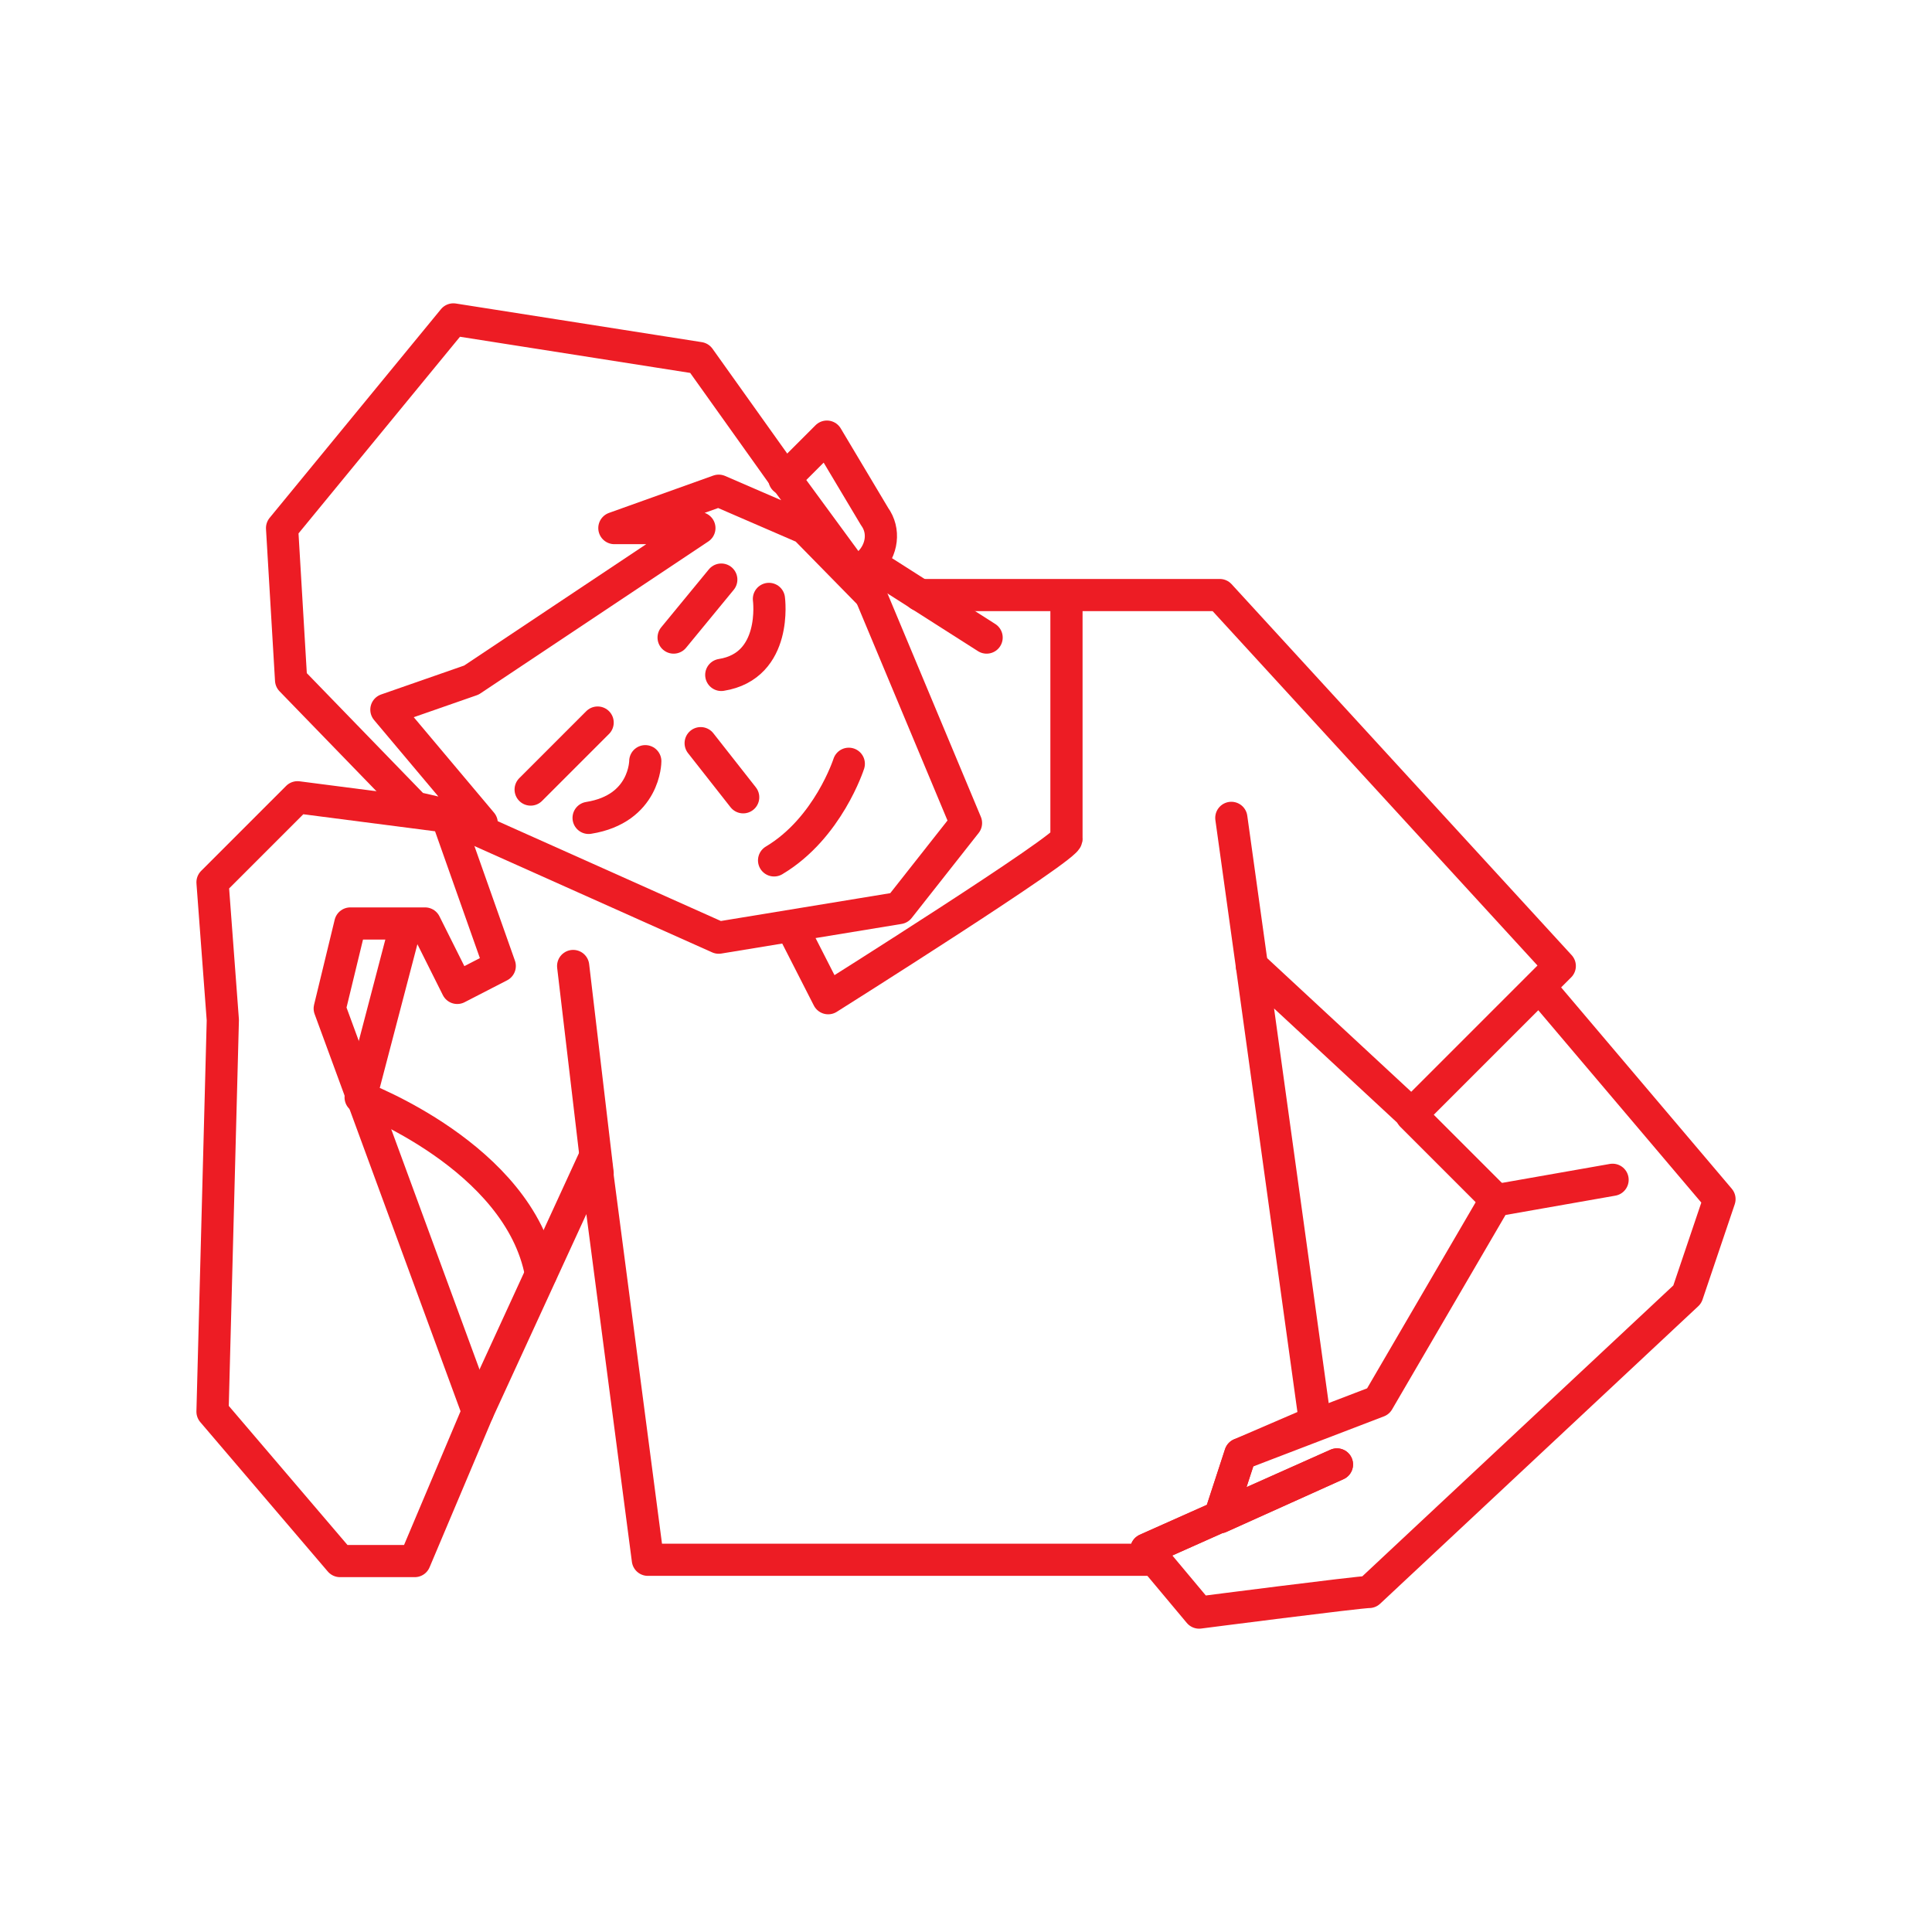
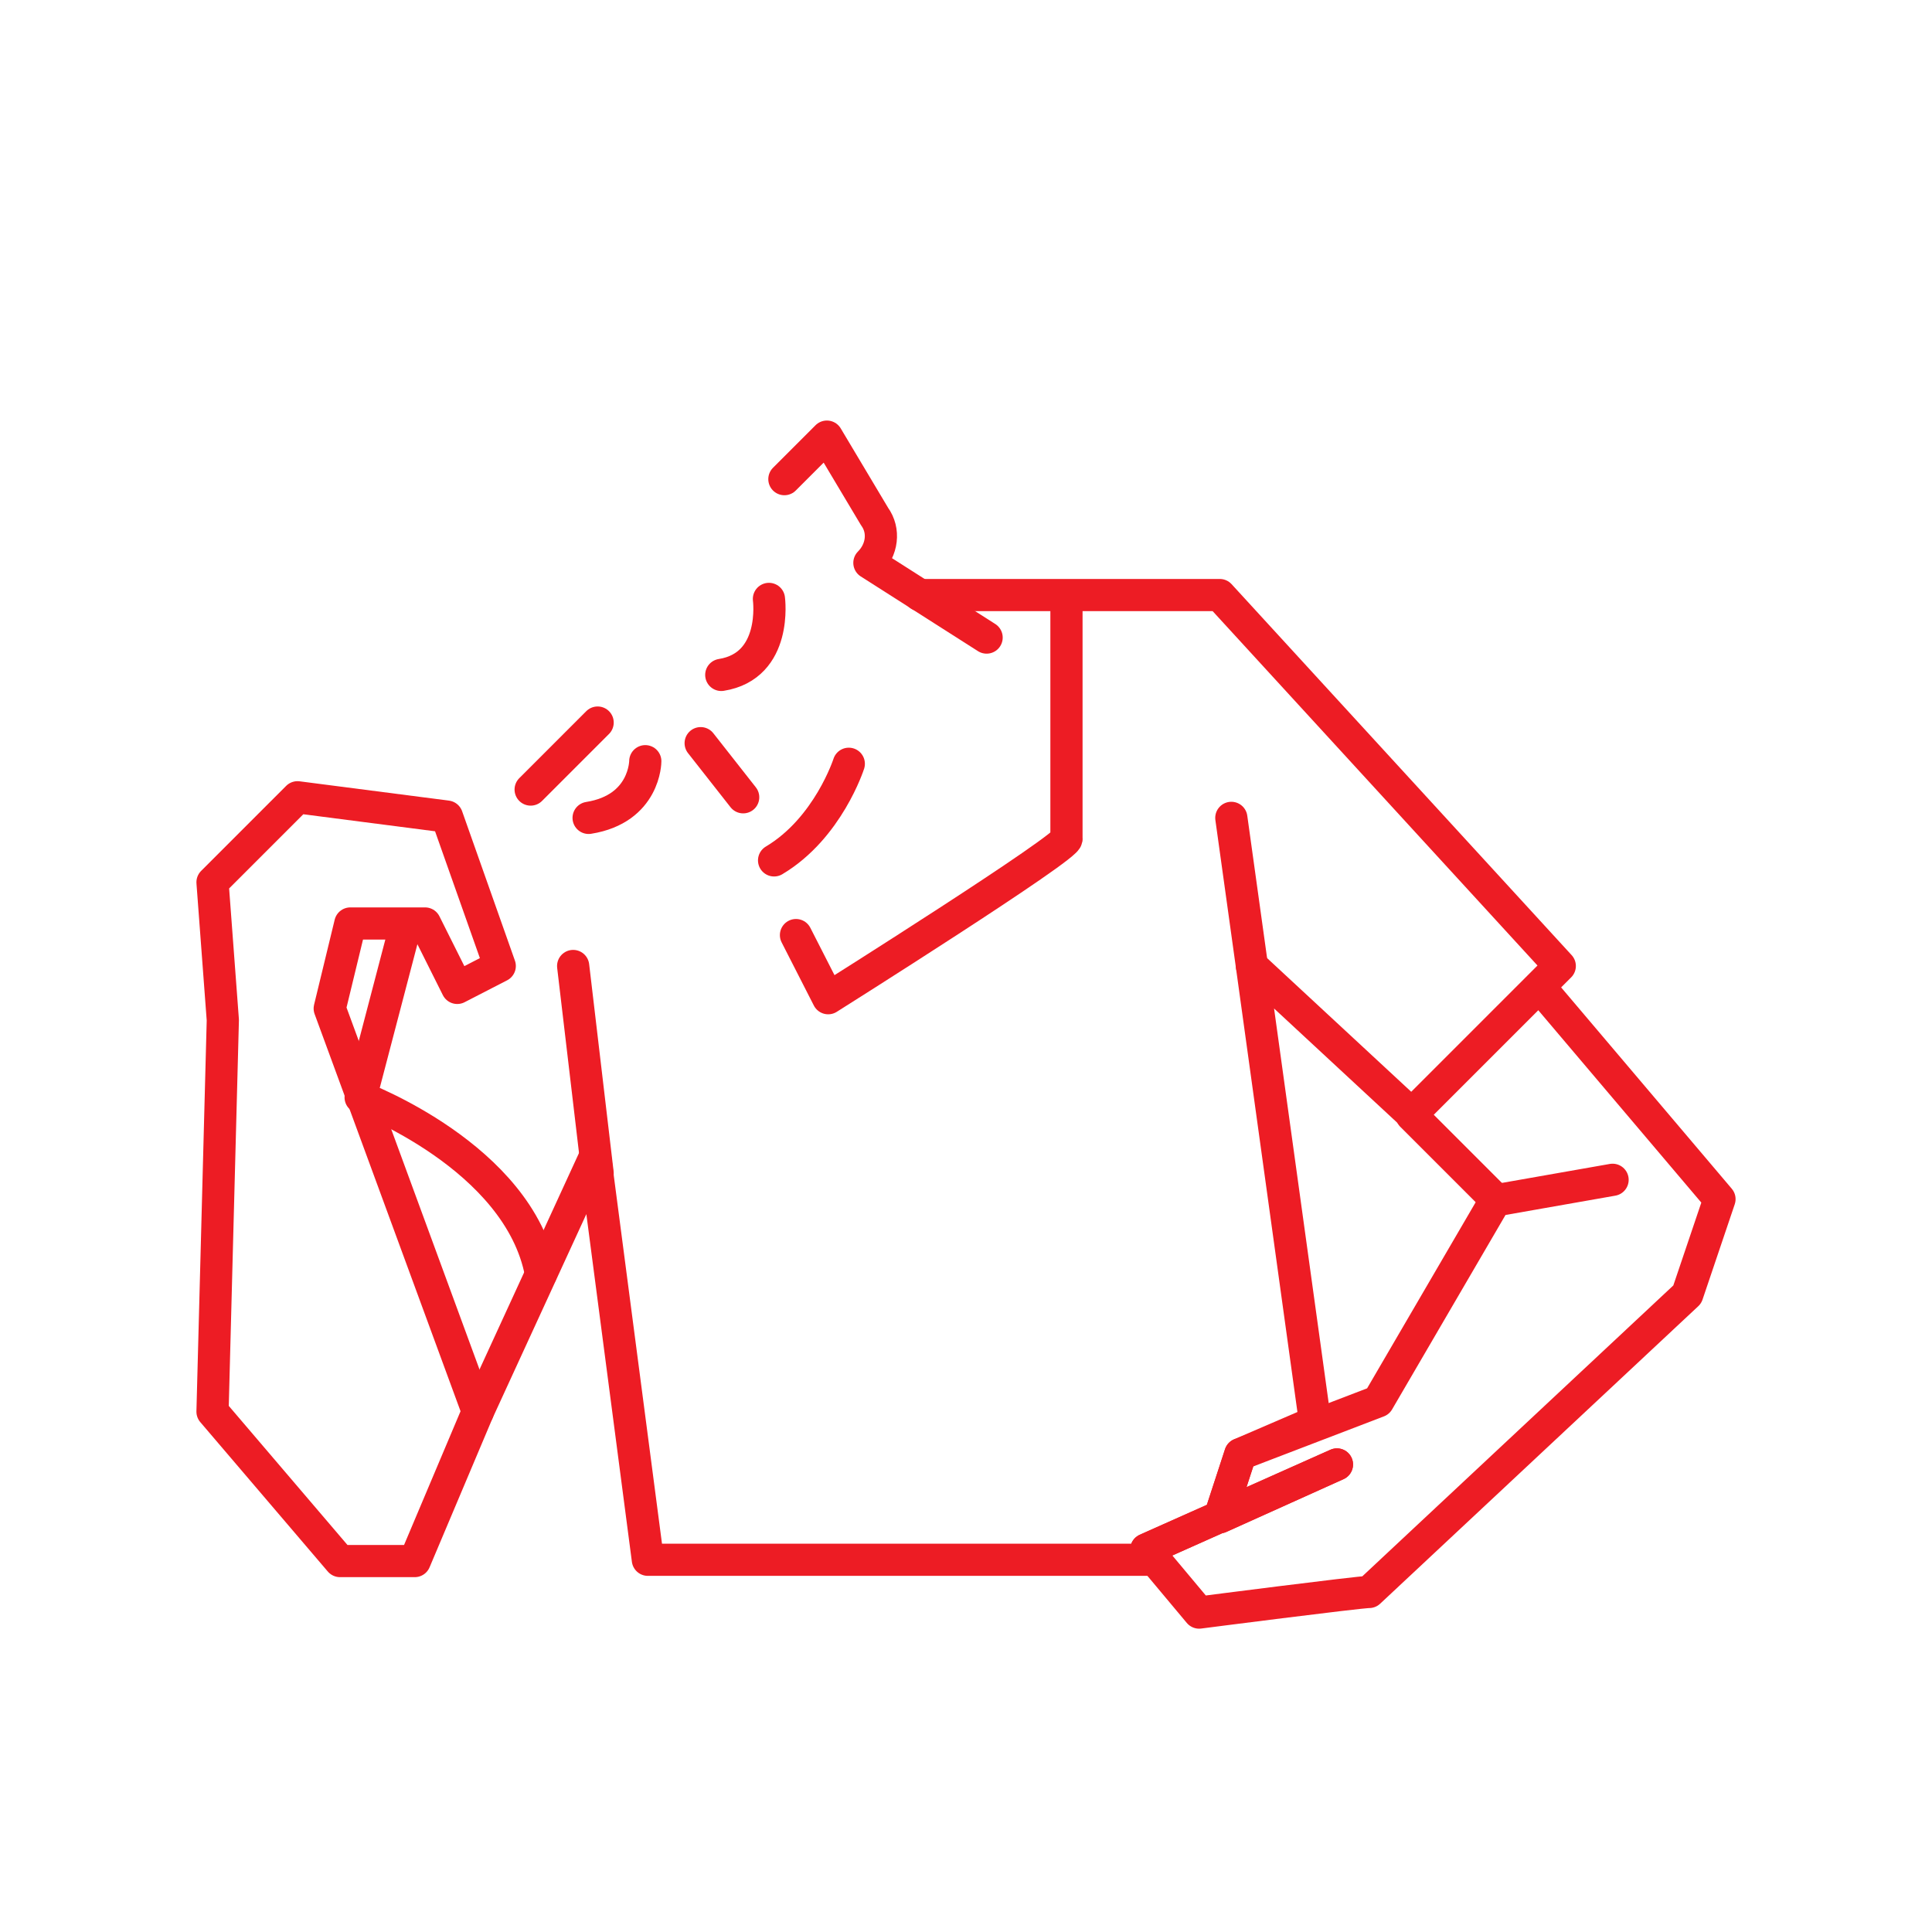
<svg xmlns="http://www.w3.org/2000/svg" version="1.0" id="Layer_1" x="0px" y="0px" viewBox="0 0 150 150" style="enable-background:new 0 0 150 150;" xml:space="preserve">
  <style type="text/css">
	.st0{fill:none;stroke:#ED1C24;stroke-width:2.5;stroke-linecap:round;stroke-linejoin:round;stroke-miterlimit:10;}
	.st1{fill:none;stroke:#ED1C24;stroke-width:2.5;stroke-linecap:round;stroke-linejoin:round;}
	.st2{fill:none;stroke:#ED1C24;stroke-width:2.5;stroke-linecap:round;stroke-linejoin:round;stroke-dasharray:6.517,8.689;}
	.st3{fill:none;stroke:#ED1C24;stroke-width:2.5;stroke-linecap:round;stroke-linejoin:round;stroke-dasharray:0,7.328;}
	.st4{fill:none;stroke:#ED1C24;stroke-width:2.5;stroke-linecap:round;stroke-linejoin:round;stroke-dasharray:0,9.107;}
	.st5{fill:none;stroke:#ED1C24;stroke-width:2.5;stroke-linecap:round;stroke-linejoin:round;stroke-dasharray:0,8.192;}
</style>
  <g>
    <path class="st0" d="M61.8,72.6l2.5,4.9c0,0,18.9-11.9,18.5-12.4V46.2h11.9L121.1,75l-11.5,11.5L97.2,75l4.9,35.4l-5.8,2.5   l-1.6,4.9l9.1-4.1L89,120.3l0.8,0.8H50.3l-4.1-31.3l-9.1,19.8" />
-     <polygon class="st0" points="61,37.2 54.3,27.8 35.2,24.8 21.9,41 22.6,52.8 32.2,62.7 37.4,63.9 30,55.1 36.6,52.8 54.3,41    47.7,41 55.8,38.1 62.5,41 67.6,46.2  " />
-     <polyline class="st0" points="35.9,63.9 55.8,72.8 69.8,70.5 75,63.9 67.6,46.2  " />
    <path class="st0" d="M50.1,59.1c0,0,0,3.7-4.4,4.4" />
    <path class="st0" d="M59.7,46.5c0,0,0.7,5.2-3.7,5.9" />
    <line class="st0" x1="46.4" y1="56.1" x2="41.2" y2="61.3" />
-     <line class="st0" x1="52.3" y1="49.5" x2="56" y2="45" />
    <path class="st0" d="M65.9,59.3c0,0-1.6,5-5.8,7.5" />
    <path class="st0" d="M76.6,49.5l-9.1-5.8l0,0c1-1,1.2-2.5,0.4-3.6l-3.7-6.2l-3.3,3.3" />
    <polygon class="st0" points="23.1,61.9 16.5,68.5 17.3,79.2 16.5,109.6 26.4,121.2 32.2,121.2 37.1,109.6 25.6,78.3 27.2,71.7    33,71.7 35.5,76.7 38.8,75 34.7,63.4  " />
    <path class="st0" d="M31.3,72.6L28,85.2c0,0,12.3,4.6,14,13.7" />
    <line class="st0" x1="44.5" y1="75" x2="46.4" y2="91.1" />
    <line class="st0" x1="54.4" y1="57.7" x2="57.7" y2="61.9" />
    <line class="st0" x1="97.2" y1="75" x2="95.6" y2="63.5" />
    <path class="st0" d="M119.6,76.7l13.9,16.4l-2.5,7.4l-24.7,23.1c-0.8,0-13.2,1.6-13.2,1.6l-4.1-4.9l14.8-6.6l-9.1,4.1l1.6-4.9   l10.7-4.1l9.1-15.6l9.1-1.6" />
    <line class="st0" x1="109.6" y1="86.6" x2="116.2" y2="93.2" />
    <line class="st0" x1="82.4" y1="46.2" x2="71.4" y2="46.2" />
  </g>
</svg>